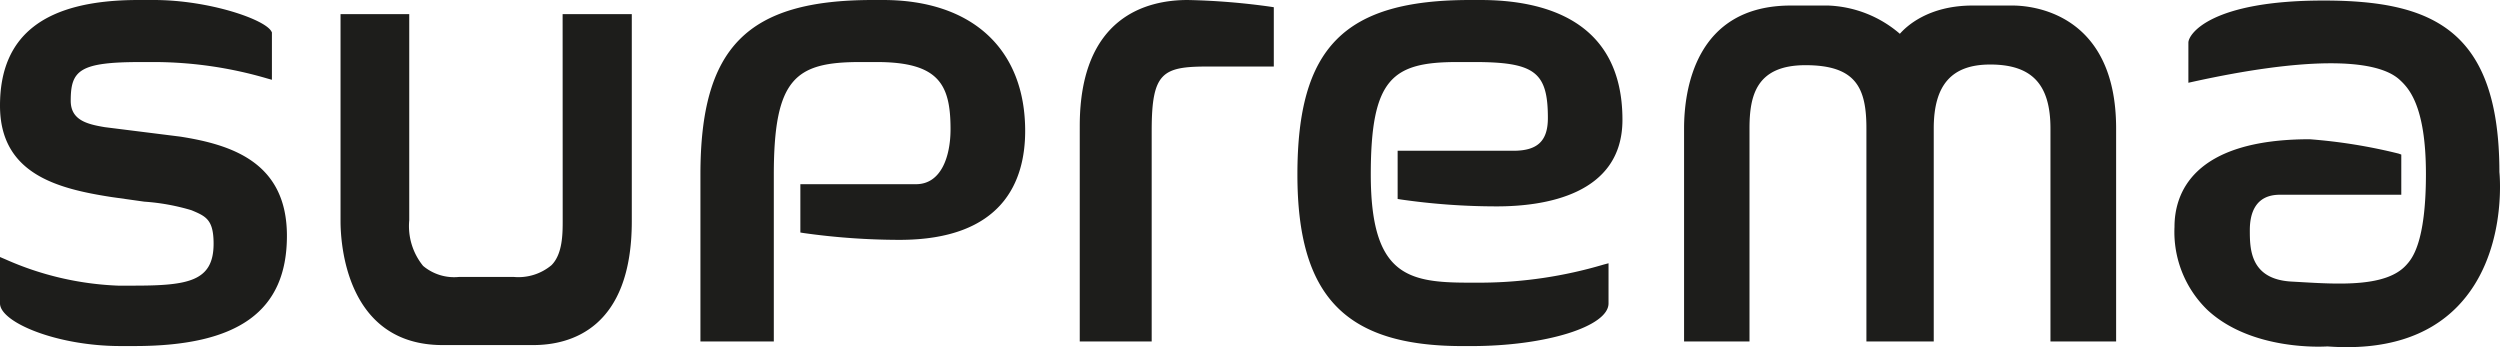
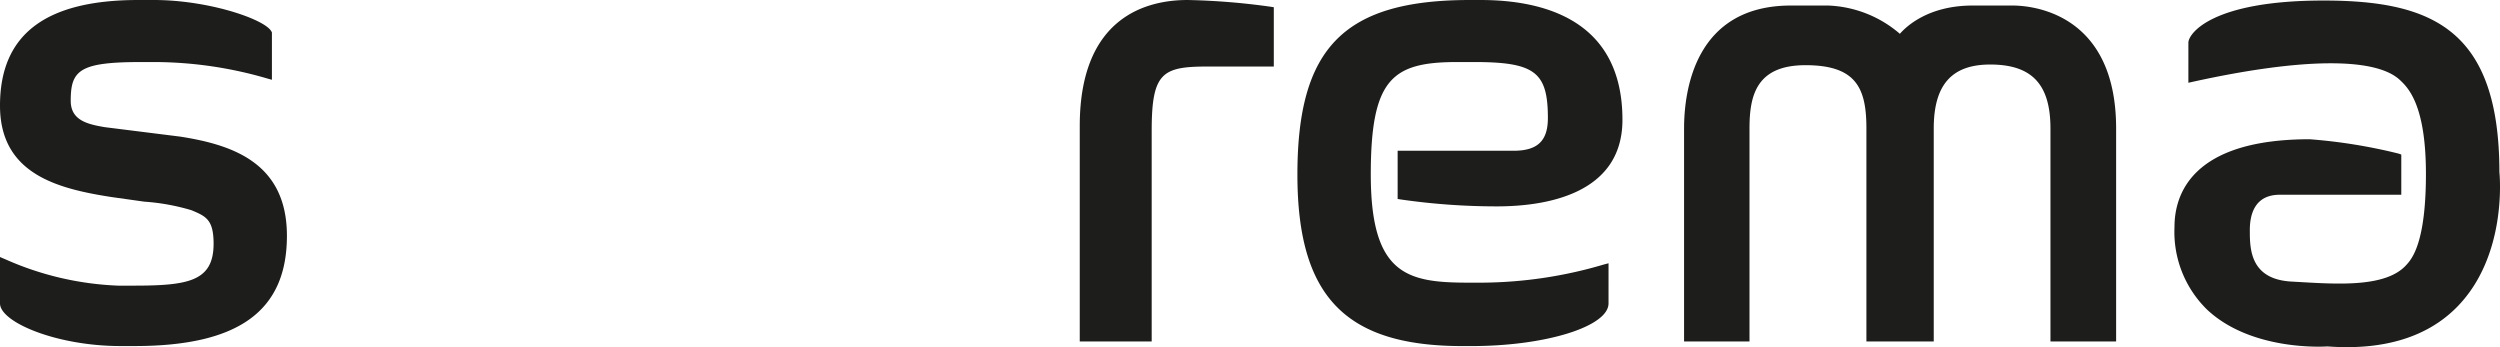
<svg xmlns="http://www.w3.org/2000/svg" viewBox="0 0 233.878 32.477">
  <defs>
    <style>.cls-1{fill:#1d1d1b;}</style>
  </defs>
  <g id="Layer_2" data-name="Layer 2">
    <g id="B2C_-_Portada_Resumen_-_4_x_4_-_Marcas_-_3" data-name="B2C - Portada Resumen - 4 x 4 - Marcas - 3">
-       <path class="cls-1" d="M52.634,1.324l.007,19.269c0,1.26,0,3.167-1.05,4.216a4.819,4.819,0,0,1-3.517,1.1H42.932a4.511,4.511,0,0,1-3.35-1.033,5.902,5.902,0,0,1-1.297-4.267V1.324H31.858V20.701c0,1.934.458,11.581,9.555,11.581h8.471c3.442,0,9.221-1.505,9.221-11.581V1.324Z" />
      <path class="cls-1" d="M16.831,12.777l-7.021-.88c-1.693-.28-3.194-.671-3.194-2.472,0-2.851.816-3.62,6.56-3.62h1.434A37.812,37.812,0,0,1,24.97,7.333l.468.131V3.029l-.043-.078C24.816,1.813,19.539 0,14.376 0H12.949C4.237 0,0,3.231,0,9.881c0,6.384,5.357,7.761,10.38,8.545.004,0,3.121.44,3.121.44a20.072,20.072,0,0,1,4.409.8c1.345.564,2.072.868,2.072,3.135,0,3.538-2.404,3.921-7.507,3.921H11.042A28.575,28.575,0,0,1,.511,24.262L0,24.044v4.34c0,1.762,5.307,3.989,11.272,3.989h1.311c9.732,0,14.259-3.274,14.259-10.314,0-6.81-5.062-8.515-10.011-9.283" />
-       <path class="cls-1" d="M82.602,0h-.946C69.896,0,65.526,4.425,65.526,16.331V31.945h6.865V16.356c0-9.03,2.021-10.552,8.08-10.552h1.54c5.846,0,6.913,2.117,6.913,6.285,0,2.486-.843,5.142-3.229,5.142H74.875v4.521l.309.05a64.733,64.733,0,0,0,8.962.637c9.718,0,11.76-5.541,11.76-10.188C95.906,4.581,90.931,0,82.602,0" />
      <path class="cls-1" d="M118.854.628a64.601,64.601,0,0,0-7.757-.628c-3.767,0-10.085,1.528-10.085,11.783V31.945h6.73V12.223c0-5.442.995-5.999,5.25-5.999H119.166V.676Z" />
      <path class="cls-1" d="M138.721,26.443h-1.313c-5.706,0-9.17-.678-9.17-10.112,0-9.005,2.026-10.527,8.112-10.527h1.54c5.687,0,6.916.928,6.916,5.236,0,2.147-.965,3.064-3.226,3.064h-10.829v4.509l.307.05a62.803,62.803,0,0,0,8.98.644c4.386,0,11.744-1.049,11.744-8.1,0-9.262-7.227-11.207-13.293-11.207h-.953c-11.778,0-16.162,4.425-16.162,16.331,0,11.393,4.473,16.045,15.444,16.045h.834c6.95,0,12.828-1.829,12.828-3.992V24.628l-.463.124a40.889,40.889,0,0,1-11.294,1.691" />
      <path class="cls-1" d="M188.287.518h-3.751c-4.18,0-6.233,1.994-6.801,2.644A10.891,10.891,0,0,0,171.021.518h-3.481c-9.021,0-9.993,8.041-9.993,11.501V31.945H163.668V12.019c0-3.075.632-5.921,5.238-5.921,4.766,0,5.699,2.165,5.699,5.921V31.945h6.299V12.019c0-4.083,1.68-5.983,5.282-5.983,3.898,0,5.637,1.845,5.637,5.983V31.945h6.143V12.019c0-10.946-8.061-11.501-9.679-11.501" />
      <path class="cls-1" d="M233.823,16.109C233.811,2.738,227.517.05,217.361.05c-10.495,0-12.635,3.114-12.635,3.944V7.743l.445-.099c10.137-2.23,16.991-2.296,19.308-.192.779.726,2.47,2.307,2.47,8.829,0,6.48-1.329,7.949-1.829,8.501-1.865,2.083-6.226,1.824-10.075,1.597l-.703-.039c-3.868-.229-3.868-3.1-3.868-4.817,0-1.508.483-3.304,2.805-3.304h11.365V14.459l-.243-.087a50.101,50.101,0,0,0-8.325-1.345c-11.003,0-12.649,5.137-12.649,8.201a10.151,10.151,0,0,0,3.073,7.761c4.152,3.868,10.942,3.439,11.233,3.419,5.273.39,9.39-.873,12.179-3.747,4.636-4.773,3.946-12.204,3.912-12.553" />
    </g>
  </g>
</svg>